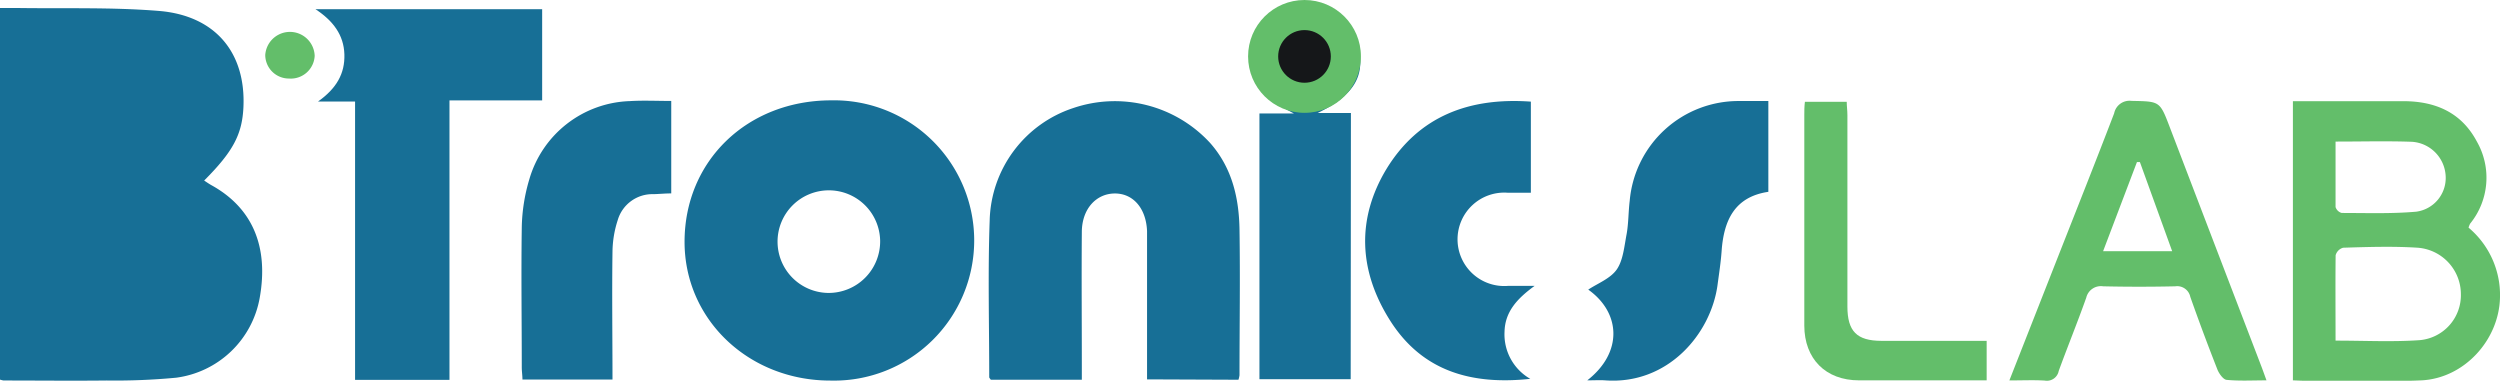
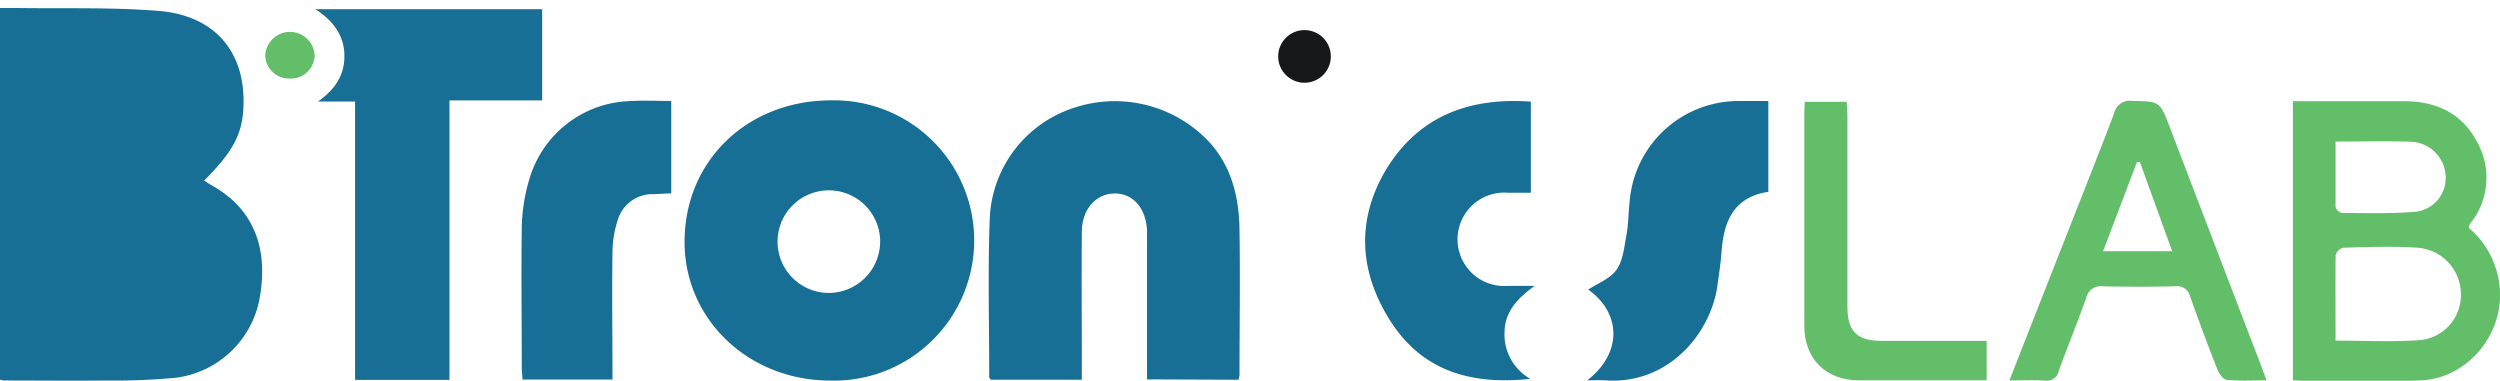
<svg xmlns="http://www.w3.org/2000/svg" viewBox="0 0 332.33 50.61">
  <defs>
    <style>.cls-1{fill:#176f96;}.cls-2{fill:#63be6a;}.cls-3{fill:#151719;}</style>
  </defs>
  <g id="Слой_2" data-name="Слой 2">
    <g id="Слой_1-2" data-name="Слой 1">
      <path class="cls-1" d="M0,50.46V1.06c.75,0,1.42,0,2.09,0,6.33.1,12.68-.12,19,.39C28.63,2.06,32.69,7,32.36,14.24c-.17,3.63-1.37,5.9-5.22,9.76.33.22.63.43.95.61,5.45,3,7.66,8.15,6.43,15A13,13,0,0,1,23.41,50.21a85.93,85.93,0,0,1-9.22.37c-4.57.05-9.13,0-13.7,0A2.86,2.86,0,0,1,0,50.46Z" />
      <path class="cls-1" d="M110.44,13.34a18.63,18.63,0,1,1,0,37.25C99.58,50.62,91,42.52,91,32.15,91,21.42,99.29,13.37,110.44,13.34ZM117,32a6.82,6.82,0,1,0-6.92,6.94A6.85,6.85,0,0,0,117,32Z" />
      <path class="cls-1" d="M152.48,50.43V31.92c0-.4,0-.8,0-1.2-.12-3-1.82-5-4.27-5s-4.37,2-4.4,5.08c-.05,5.93,0,11.85,0,17.78v1.9H131.71c-.1-.15-.21-.25-.21-.34,0-7-.19-13.9.06-20.84a16.16,16.16,0,0,1,11.12-14.94A17.2,17.2,0,0,1,160.86,19c2.92,3.3,3.85,7.32,3.91,11.56.1,6.43,0,12.87,0,19.31a3.25,3.25,0,0,1-.14.61Z" />
      <path class="cls-1" d="M59.75,50.5H47.2v-37H42.27c2.48-1.76,3.59-3.73,3.51-6.28s-1.47-4.44-3.85-6H72.07V13.35H59.75Z" />
      <path class="cls-2" d="M304.8,50.56V13.45h2.54c4,0,8.09,0,12.14,0,4.29,0,7.73,1.52,9.77,5.36a9.68,9.68,0,0,1-.89,10.92,2.63,2.63,0,0,0-.21.53,11.7,11.7,0,0,1,4.18,9.3c-.14,5.65-4.75,10.71-10.42,11-5.18.22-10.37.06-15.56.06Zm5.67-5.28c3.89,0,7.53.19,11.15-.06a6,6,0,0,0,5.51-6.14,6.2,6.2,0,0,0-5.74-6.15c-3.29-.21-6.6-.1-9.91,0a1.43,1.43,0,0,0-1,1C310.44,37.61,310.47,41.36,310.47,45.28Zm0-26.46c0,3,0,5.87,0,8.7a1.18,1.18,0,0,0,.82.79c3.31,0,6.62.12,9.91-.17a4.52,4.52,0,0,0,3.91-4.68,4.8,4.8,0,0,0-4.46-4.61C317.39,18.73,314.08,18.82,310.47,18.82Z" />
-       <path class="cls-1" d="M179.55,50.41H167.42V15.08H172c-4.82-2.46-6.38-5-5.51-8.61a7.33,7.33,0,0,1,14.12,0c.84,3.72-.71,6.25-5.45,8.55h4.42Zm-6-39.33a3,3,0,0,0,3.25-3,3.26,3.26,0,1,0-6.51,0A3,3,0,0,0,173.53,11.08Z" />
      <path class="cls-1" d="M203.5,13.51V25.62c-1.07,0-2.08,0-3.08,0A6.21,6.21,0,1,0,200.5,38H204c-2.33,1.7-3.94,3.44-4,6.11a6.81,6.81,0,0,0,3.42,6.25c-7.8.84-14.33-1-18.6-7.7-4.17-6.55-4.56-13.48-.52-20.19C188.59,15.46,195.27,12.92,203.5,13.51Z" />
      <path class="cls-1" d="M89.23,13.42V25.71c-.81,0-1.58.08-2.35.1a4.8,4.8,0,0,0-4.77,3.47,14,14,0,0,0-.69,4.17c-.08,5.63,0,11.26,0,17H69.45c0-.53-.09-1.07-.09-1.62,0-6.2-.09-12.41,0-18.61a23.68,23.68,0,0,1,1-6.37A14.4,14.4,0,0,1,83.73,13.44C85.48,13.33,87.25,13.42,89.23,13.42Z" />
      <path class="cls-1" d="M211,50.56c4.77-3.72,4.44-9,.13-12.06,1.23-.82,2.94-1.46,3.79-2.68s1-3.09,1.31-4.7c.26-1.45.23-2.95.41-4.42a14.52,14.52,0,0,1,14.62-13.27c1.24,0,2.48,0,3.81,0V25.5c-4.48.66-5.92,3.79-6.21,7.85-.11,1.53-.34,3-.55,4.57-.9,6.49-6.62,13.26-14.95,12.64C212.65,50.51,212,50.56,211,50.56Z" />
      <path class="cls-2" d="M267.11,50.57l6.59-16.76c2.46-6.25,4.94-12.48,7.34-18.75a2.08,2.08,0,0,1,2.3-1.65c3.78.08,3.76,0,5.1,3.52q6.06,15.84,12.14,31.7c.22.57.42,1.15.71,1.93-1.88,0-3.58.1-5.25-.06-.46,0-1-.76-1.24-1.29q-1.91-4.85-3.64-9.75a1.78,1.78,0,0,0-2-1.4q-4.79.11-9.58,0a2,2,0,0,0-2.25,1.51c-1.16,3.27-2.47,6.48-3.66,9.74a1.6,1.6,0,0,1-1.86,1.28C270.36,50.5,268.88,50.57,267.11,50.57Zm12.46-17.18h9.18l-4.29-11.85-.39,0Z" />
      <path class="cls-2" d="M264.09,45.29v5.27h-2.6c-4.79,0-9.58,0-14.37,0-4.44,0-7.26-2.87-7.27-7.27q0-14,0-28c0-.56,0-1.11.08-1.76h5.56c0,.57.09,1.17.09,1.77q0,12.72,0,25.44c0,3.3,1.25,4.56,4.52,4.57h14Z" />
      <path class="cls-2" d="M41.83,7.44a3.18,3.18,0,0,1-3.42,3,3.14,3.14,0,0,1-3.15-3.13,3.29,3.29,0,0,1,6.57.09Z" />
-       <circle class="cls-2" cx="173.41" cy="7.5" r="7.5" />
      <circle class="cls-3" cx="173.41" cy="7.5" r="3.5" />
    </g>
  </g>
</svg>